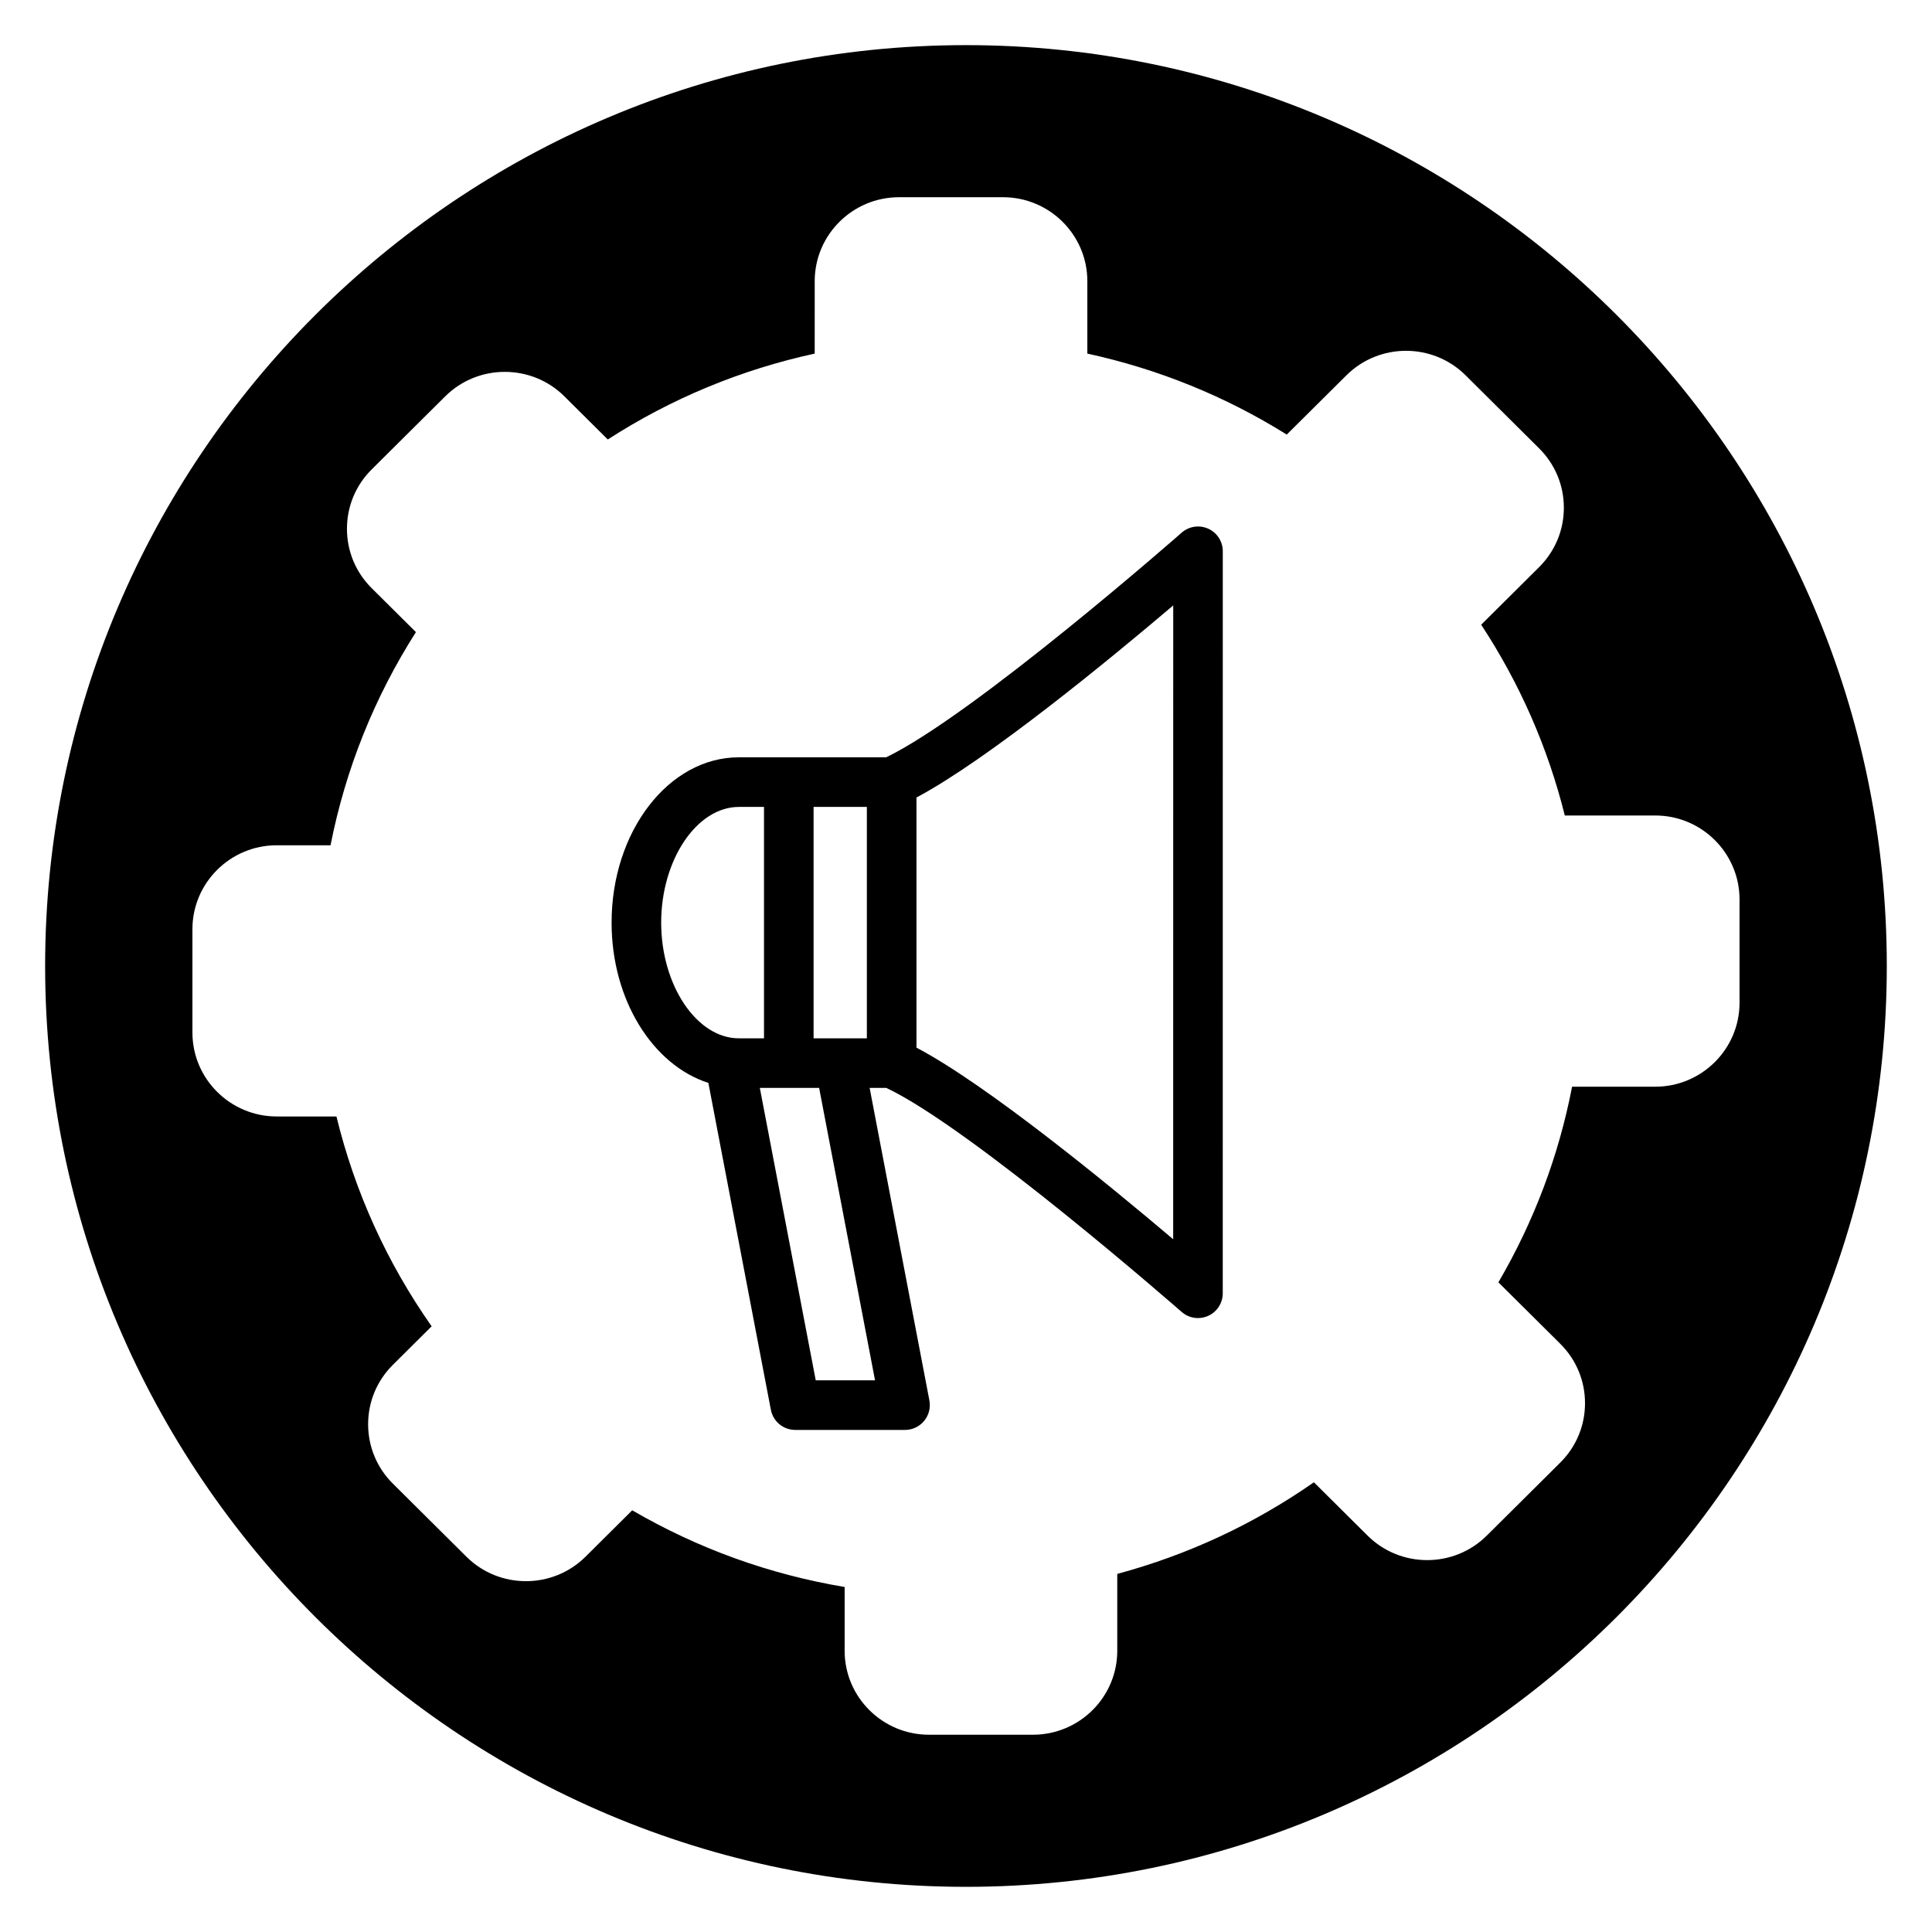
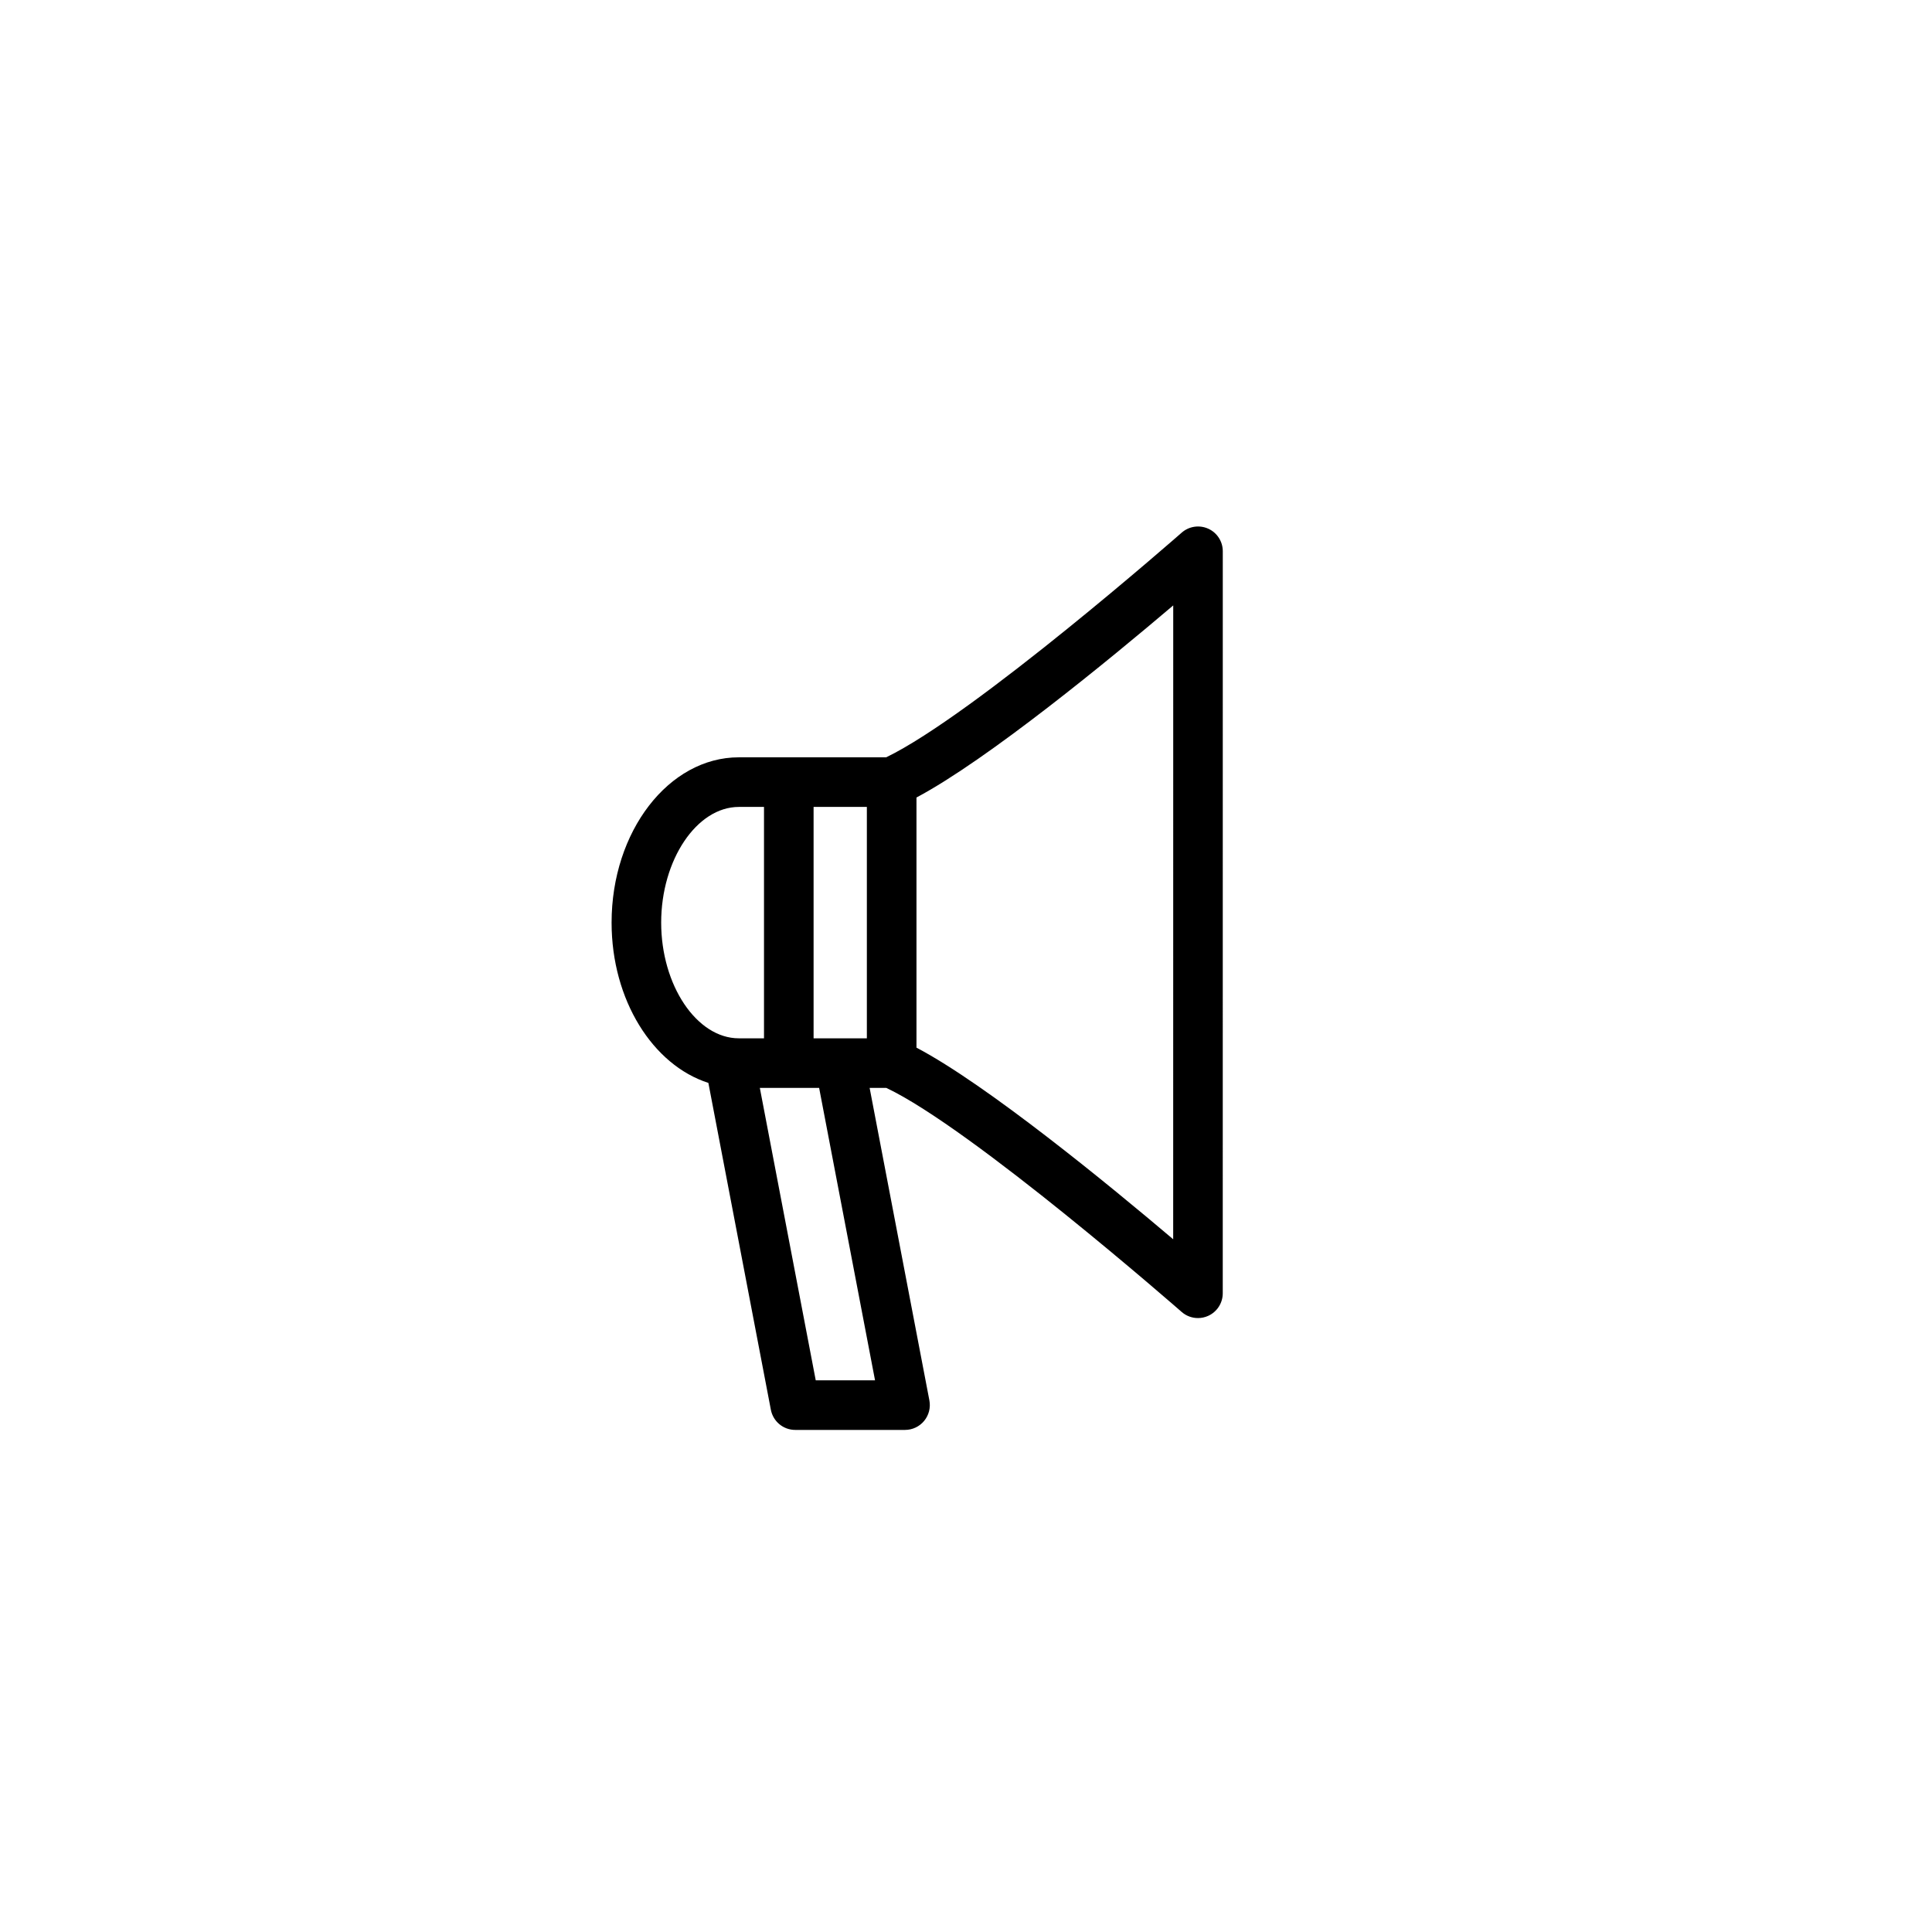
<svg xmlns="http://www.w3.org/2000/svg" fill="#000000" width="800px" height="800px" version="1.1" viewBox="144 144 512 512">
  <g>
-     <path d="m400 155.96c-134.56 0-244.04 109.47-244.04 244.04 0 134.56 109.47 244.03 244.03 244.03s244.03-109.47 244.03-244.03c0.004-134.56-109.47-244.04-244.03-244.04zm182.65 276.03h-22.031c-3.531 18.285-10.086 35.68-19.527 51.84l16.395 16.289c4.231 4.203 6.559 9.797 6.559 15.746 0 5.949-2.332 11.535-6.559 15.738l-19.484 19.359c-8.715 8.652-22.871 8.645-31.574 0l-14.234-14.141c-15.879 11.082-33.367 19.23-52.109 24.281v20.379c0 12.266-10.023 22.242-22.344 22.242h-27.559c-12.32 0-22.344-9.977-22.344-22.242v-16.91c-19.945-3.344-38.836-10.168-56.297-20.324l-12.367 12.293c-8.711 8.656-22.871 8.652-31.574 0l-19.484-19.359c-4.231-4.203-6.559-9.797-6.559-15.746s2.332-11.535 6.559-15.738l10.273-10.207c-11.875-16.93-20.344-35.59-25.23-55.613h-15.82c-12.32 0-22.344-9.977-22.344-22.246v-27.383c0-12.266 10.023-22.242 22.344-22.242h14.254c3.988-20.172 11.574-39.125 22.629-56.488l-11.715-11.641c-4.231-4.203-6.559-9.797-6.559-15.746 0-5.949 2.332-11.535 6.559-15.738l19.484-19.359c8.715-8.648 22.871-8.645 31.574 0l11.504 11.43c16.848-10.855 35.246-18.492 54.836-22.754l0.004-19.203c0-12.266 10.023-22.242 22.344-22.242h27.559c12.32 0 22.344 9.977 22.344 22.242v19.199c18.832 4.098 36.57 11.301 52.848 21.461l15.816-15.711c8.715-8.652 22.871-8.648 31.574 0l19.484 19.359c4.231 4.203 6.559 9.797 6.559 15.746s-2.332 11.535-6.559 15.738l-15.352 15.254c10.242 15.594 17.676 32.562 22.164 50.562h23.961c12.32 0 22.344 9.977 22.344 22.246v27.383c0 12.262-10.023 22.246-22.344 22.246z" />
    <path d="m464.2 284.11c-2.356-1.062-5.109-0.652-7.051 1.055-0.555 0.488-54.969 48.25-78.301 59.531h-39.051c-18.594 0-33.719 19.648-33.719 43.805 0 20.531 10.945 37.762 25.648 42.48l16.562 86.625c0.594 3.098 3.301 5.336 6.453 5.336h29.102c1.961 0 3.812-0.875 5.062-2.387 1.246-1.512 1.758-3.5 1.395-5.418l-15.84-82.832h4.422c22.715 10.75 77.699 58.871 78.258 59.363 1.223 1.074 2.769 1.633 4.332 1.633 0.918 0 1.844-0.191 2.711-0.586 2.352-1.066 3.859-3.406 3.859-5.988l0.008-196.63c0.012-2.578-1.5-4.926-3.852-5.988zm-104.59 73.734h14.117v61.32h-14.117zm-40.391 30.656c0-16.617 9.422-30.656 20.578-30.656h6.672v61.32h-6.672c-11.152-0.004-20.578-14.043-20.578-30.664zm56.676 121.3h-15.715l-14.816-77.492h15.715zm79.012-37.383c-16.914-14.336-49.316-40.938-68.031-50.781v-66.289c18.984-10.098 51.199-36.598 68.043-50.906z" />
  </g>
</svg>